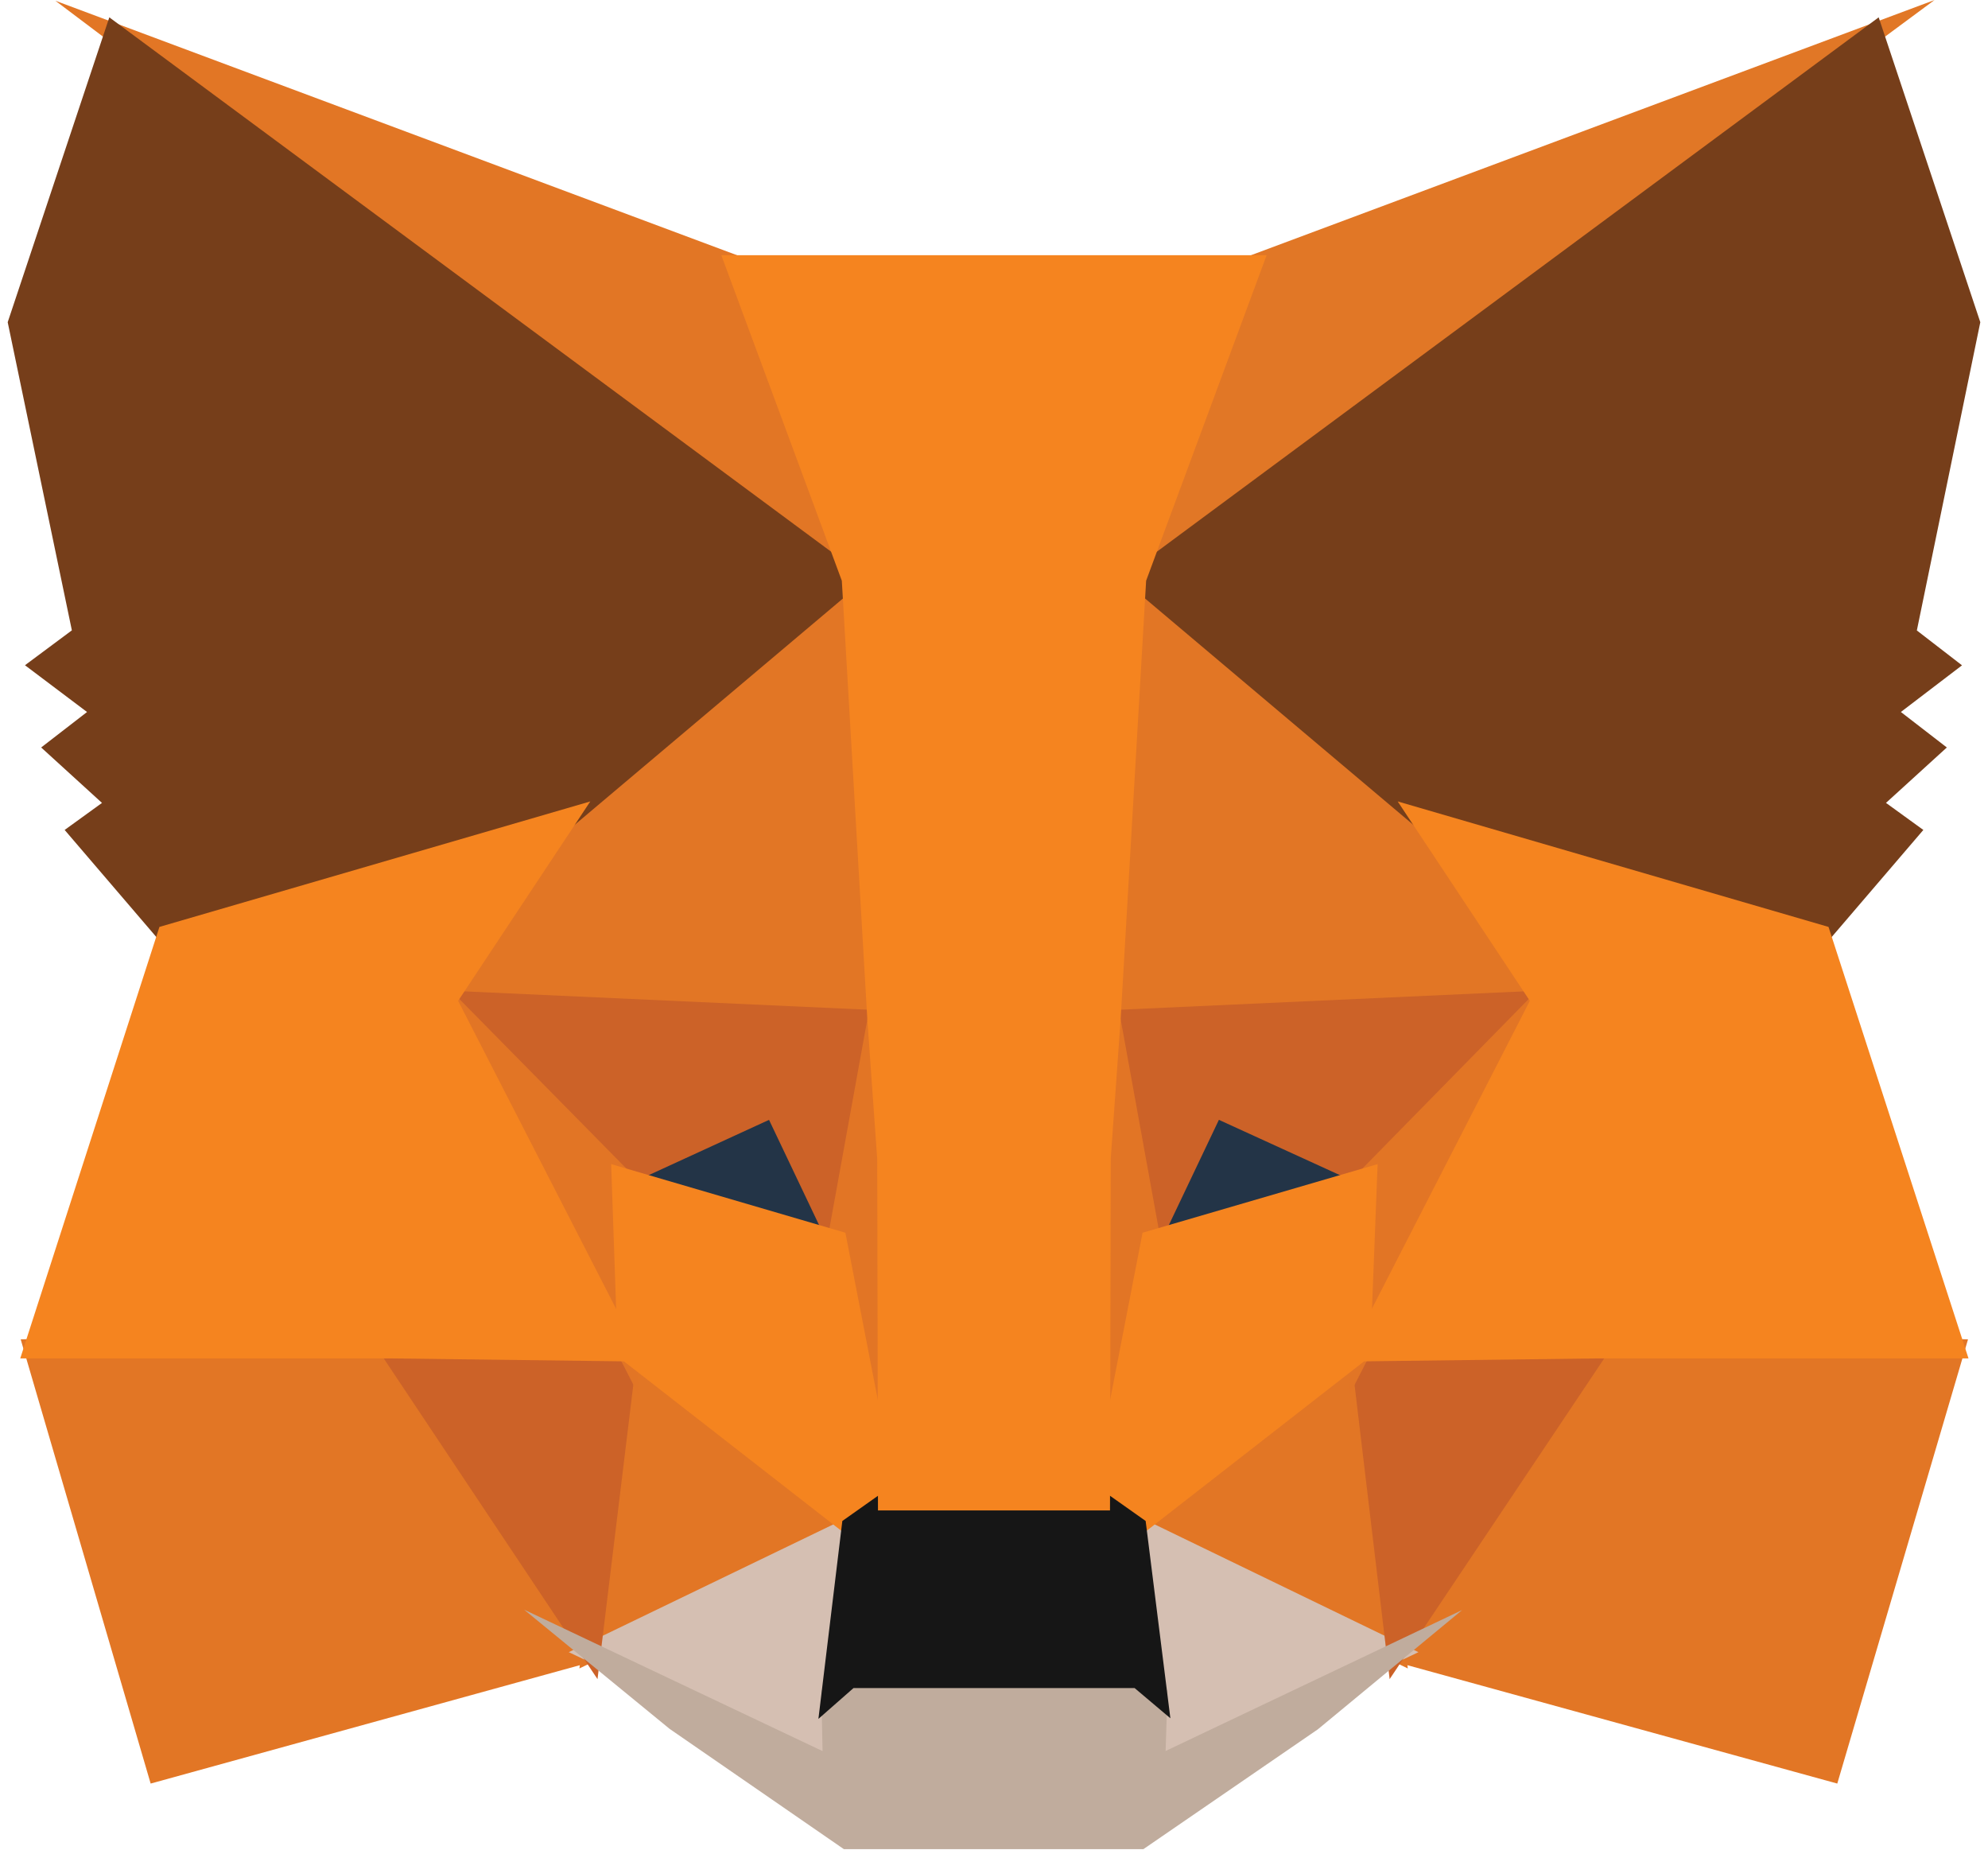
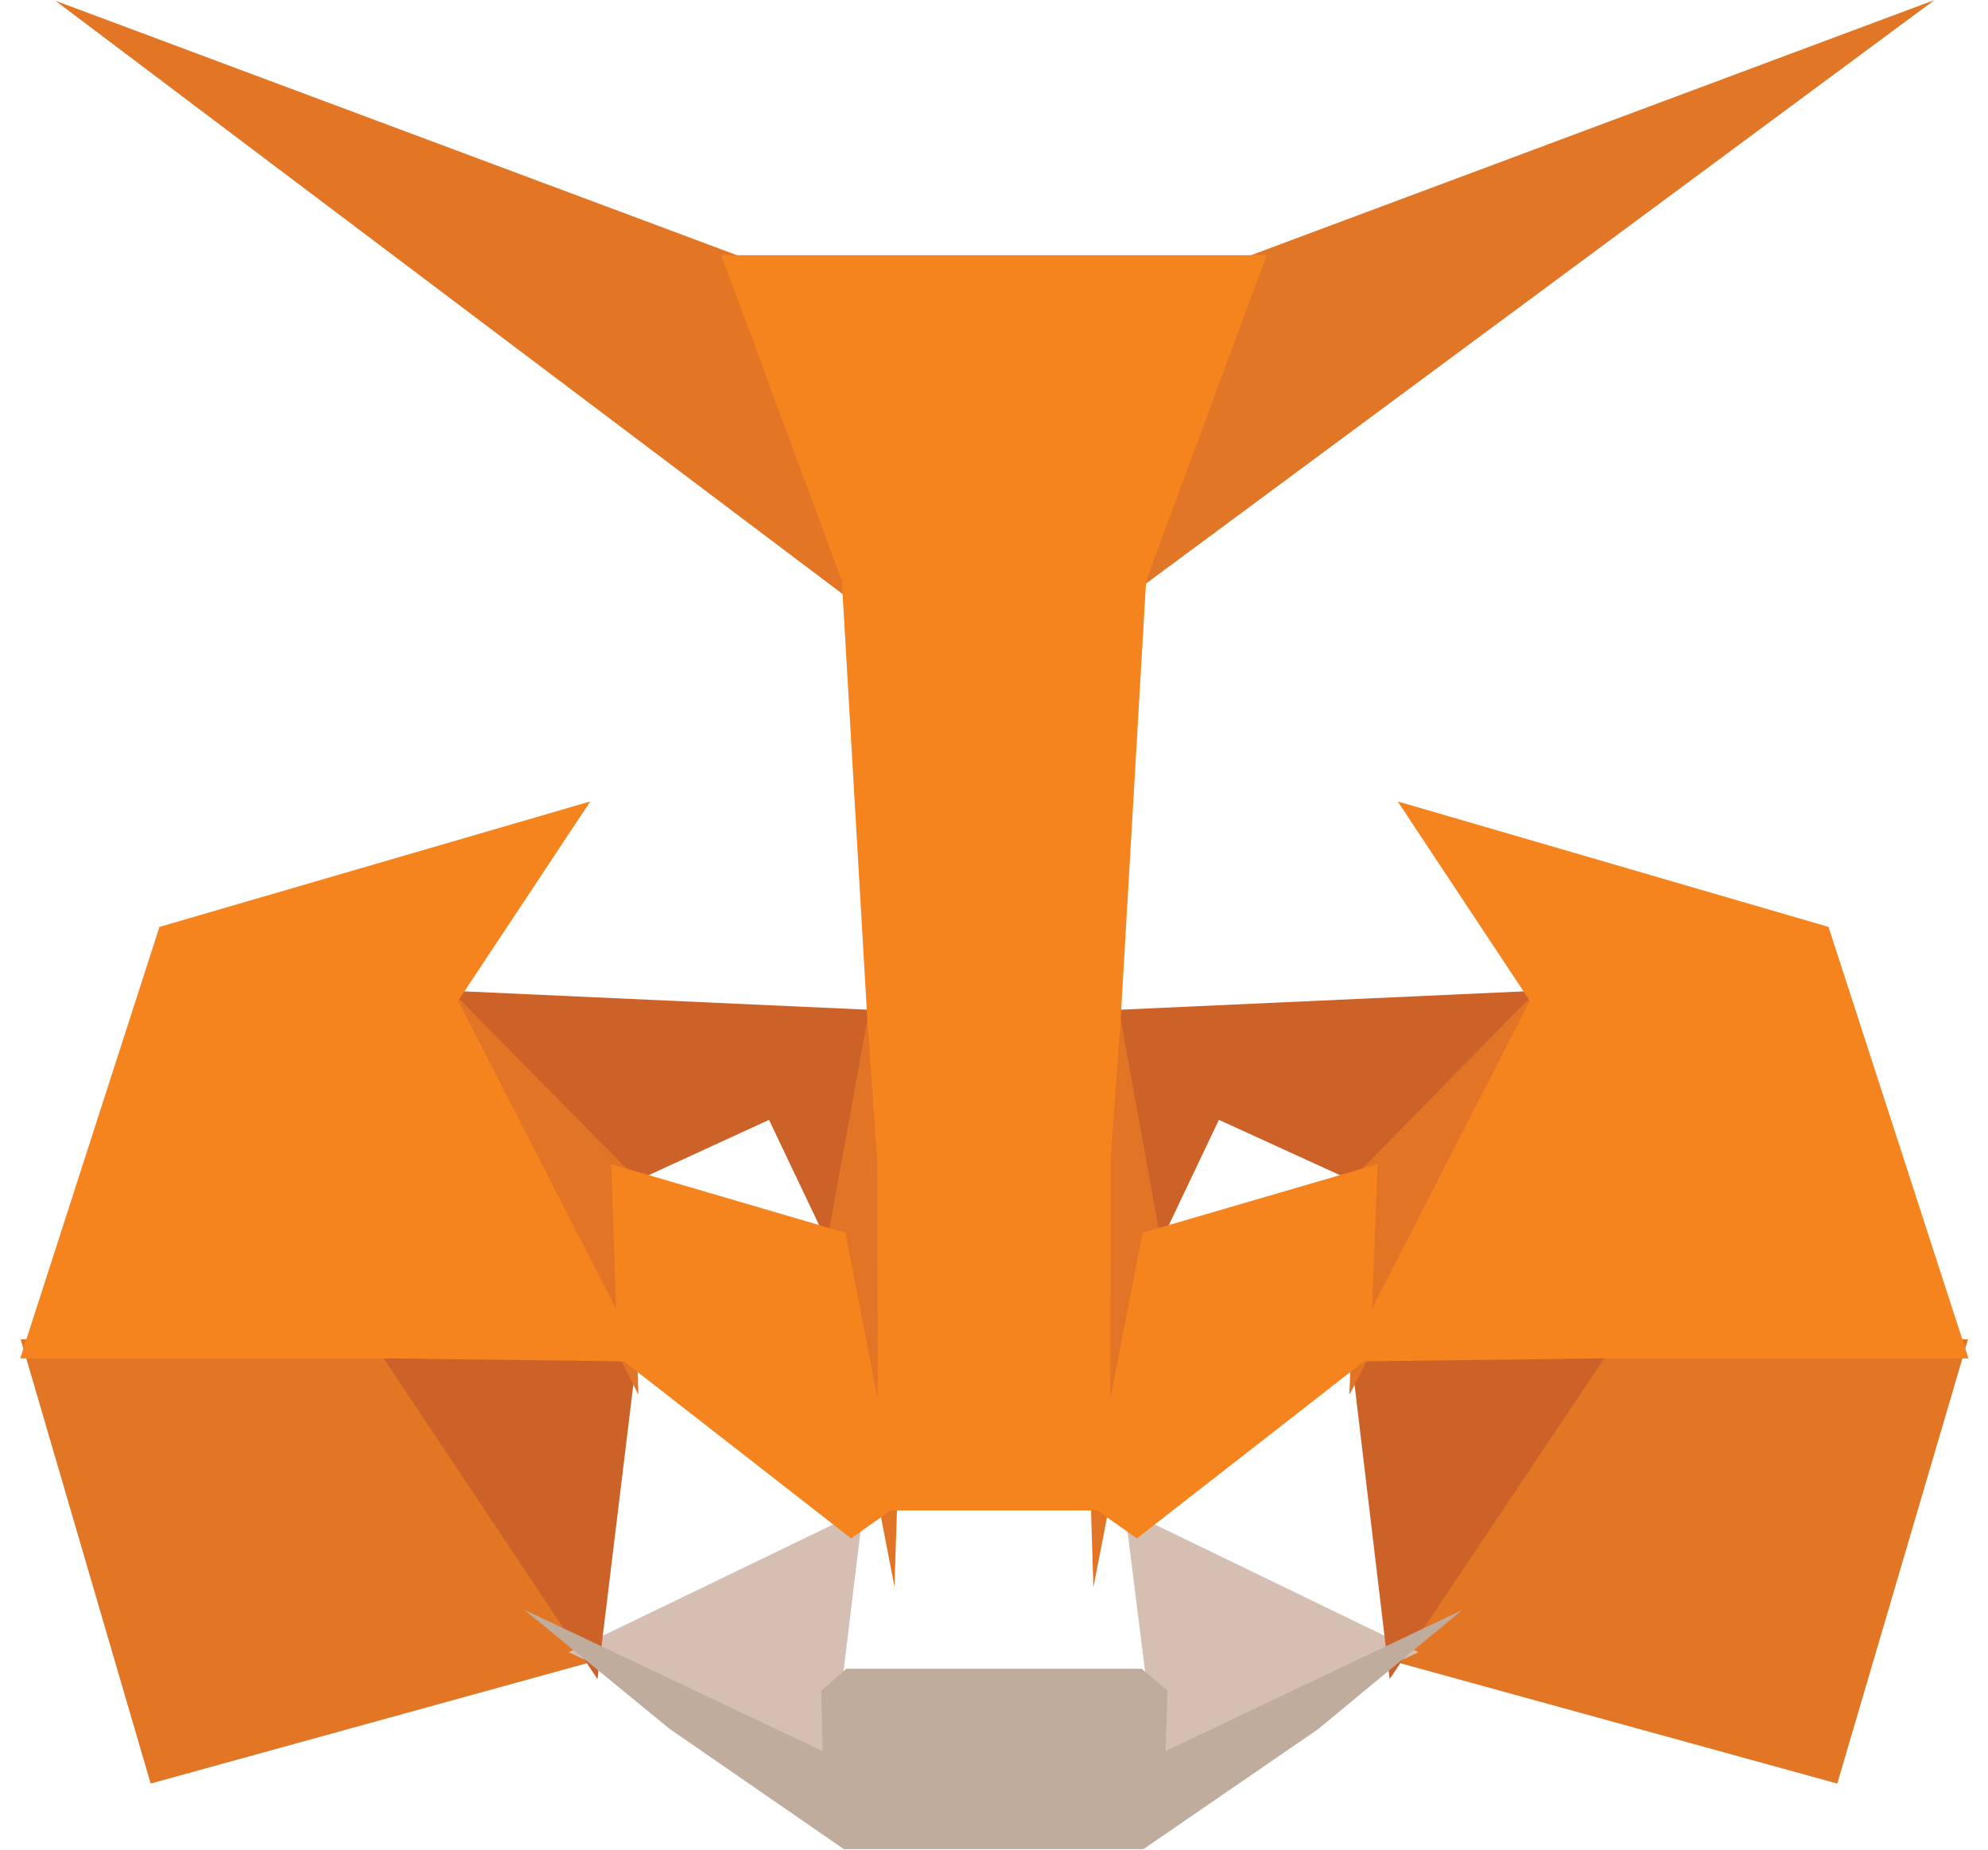
<svg xmlns="http://www.w3.org/2000/svg" width="86" height="80" viewBox="0 0 86 80" fill="none">
  <g clip-path="url(#clip0_3130_19154)">
    <path d="M83.688 0L47.072 27.093L53.882 11.126L83.688 0Z" fill="#E17726" />
    <path d="M2.396 0.032L32.123 11.128L38.588 27.304L2.396 0.032ZM68.952 57.619L85.136 57.927L79.48 77.141L59.732 71.704L68.952 57.619ZM17.045 57.619L26.231 71.704L6.517 77.141L0.895 57.927L17.045 57.619Z" fill="#E27625" />
-     <path d="M37.71 23.184L38.372 44.545L18.581 43.645L24.211 35.152L24.282 35.071L37.71 23.184ZM48.085 22.946L61.718 35.071L61.789 35.153L67.418 43.645L47.632 44.545L48.085 22.946ZM26.812 57.681L37.618 66.101L25.065 72.162L26.812 57.681ZM59.19 57.68L60.901 72.162L48.383 66.1L59.19 57.68Z" fill="#E27625" />
    <path d="M48.66 65.307L61.362 71.458L49.547 77.073L49.669 73.362L48.66 65.307ZM37.337 65.31L36.368 73.301L36.447 77.069L24.604 71.458L37.337 65.31Z" fill="#D5BFB2" />
-     <path d="M33.668 47.333L36.988 54.309L25.687 50.998L33.668 47.333ZM52.33 47.333L60.349 50.998L49.011 54.307L52.33 47.333Z" fill="#233447" />
    <path d="M27.675 57.61L25.848 72.624L16.057 57.939L27.675 57.61ZM58.325 57.611L69.943 57.939L60.115 72.624L58.325 57.611ZM67.703 42.796L59.248 51.413L52.729 48.434L49.608 54.995L47.562 43.712L67.703 42.796ZM18.291 42.796L38.436 43.712L36.39 54.995L33.268 48.435L26.784 51.413L18.291 42.796Z" fill="#CC6228" />
    <path d="M17.722 41.028L27.288 50.735L27.619 60.318L17.722 41.028ZM68.288 41.01L58.372 60.335L58.746 50.735L68.288 41.01ZM37.969 41.619L38.354 44.042L39.305 50.079L38.694 68.621L35.802 53.726L35.801 53.572L37.969 41.619ZM48.026 41.585L50.2 53.572L50.199 53.726L47.3 68.658L47.185 64.923L46.733 49.969L48.026 41.585Z" fill="#E27525" />
    <path d="M59.595 50.349L59.272 58.675L49.18 66.537L47.14 65.096L49.427 53.317L59.595 50.349ZM26.438 50.349L36.571 53.317L38.858 65.096L36.818 66.537L26.726 58.674L26.438 50.349Z" fill="#F5841F" />
    <path d="M22.673 69.62L35.584 75.737L35.529 73.125L36.61 72.176H49.388L50.507 73.121L50.424 75.732L63.253 69.635L57.011 74.794L49.462 79.978H36.506L28.963 74.772L22.673 69.62Z" fill="#C0AC9D" />
-     <path d="M47.735 64.493L49.56 65.783L50.63 74.317L49.082 73.01H36.923L35.404 74.344L36.439 65.784L38.265 64.493H47.735Z" fill="#161616" />
-     <path d="M81.271 0.75L85.667 13.936L82.922 27.268L84.876 28.776L82.231 30.794L84.219 32.329L81.587 34.726L83.203 35.896L78.914 40.905L61.324 35.783L61.172 35.702L48.496 25.009L81.271 0.75ZM4.729 0.75L37.504 25.009L24.828 35.702L24.676 35.783L7.086 40.905L2.797 35.896L4.412 34.727L1.781 32.329L3.765 30.795L1.08 28.772L3.109 27.263L0.333 13.936L4.729 0.75Z" fill="#763E1A" />
    <path d="M60.464 34.663L79.101 40.09L85.156 58.752H69.181L58.175 58.89L66.18 43.288L60.464 34.663ZM25.535 34.663L19.819 43.288L27.824 58.89L16.823 58.752H0.876L6.897 40.09L25.535 34.663ZM54.794 11.037L49.581 25.117L48.475 44.137L48.051 50.099L48.018 65.328H37.981L37.948 50.127L37.523 44.132L36.417 25.117L31.204 11.037H54.794Z" fill="#F5841F" />
  </g>
  <defs>
    <clipPath id="clip0_3130_19154">
      <rect width="86" height="80" fill="white" />
    </clipPath>
  </defs>
</svg>